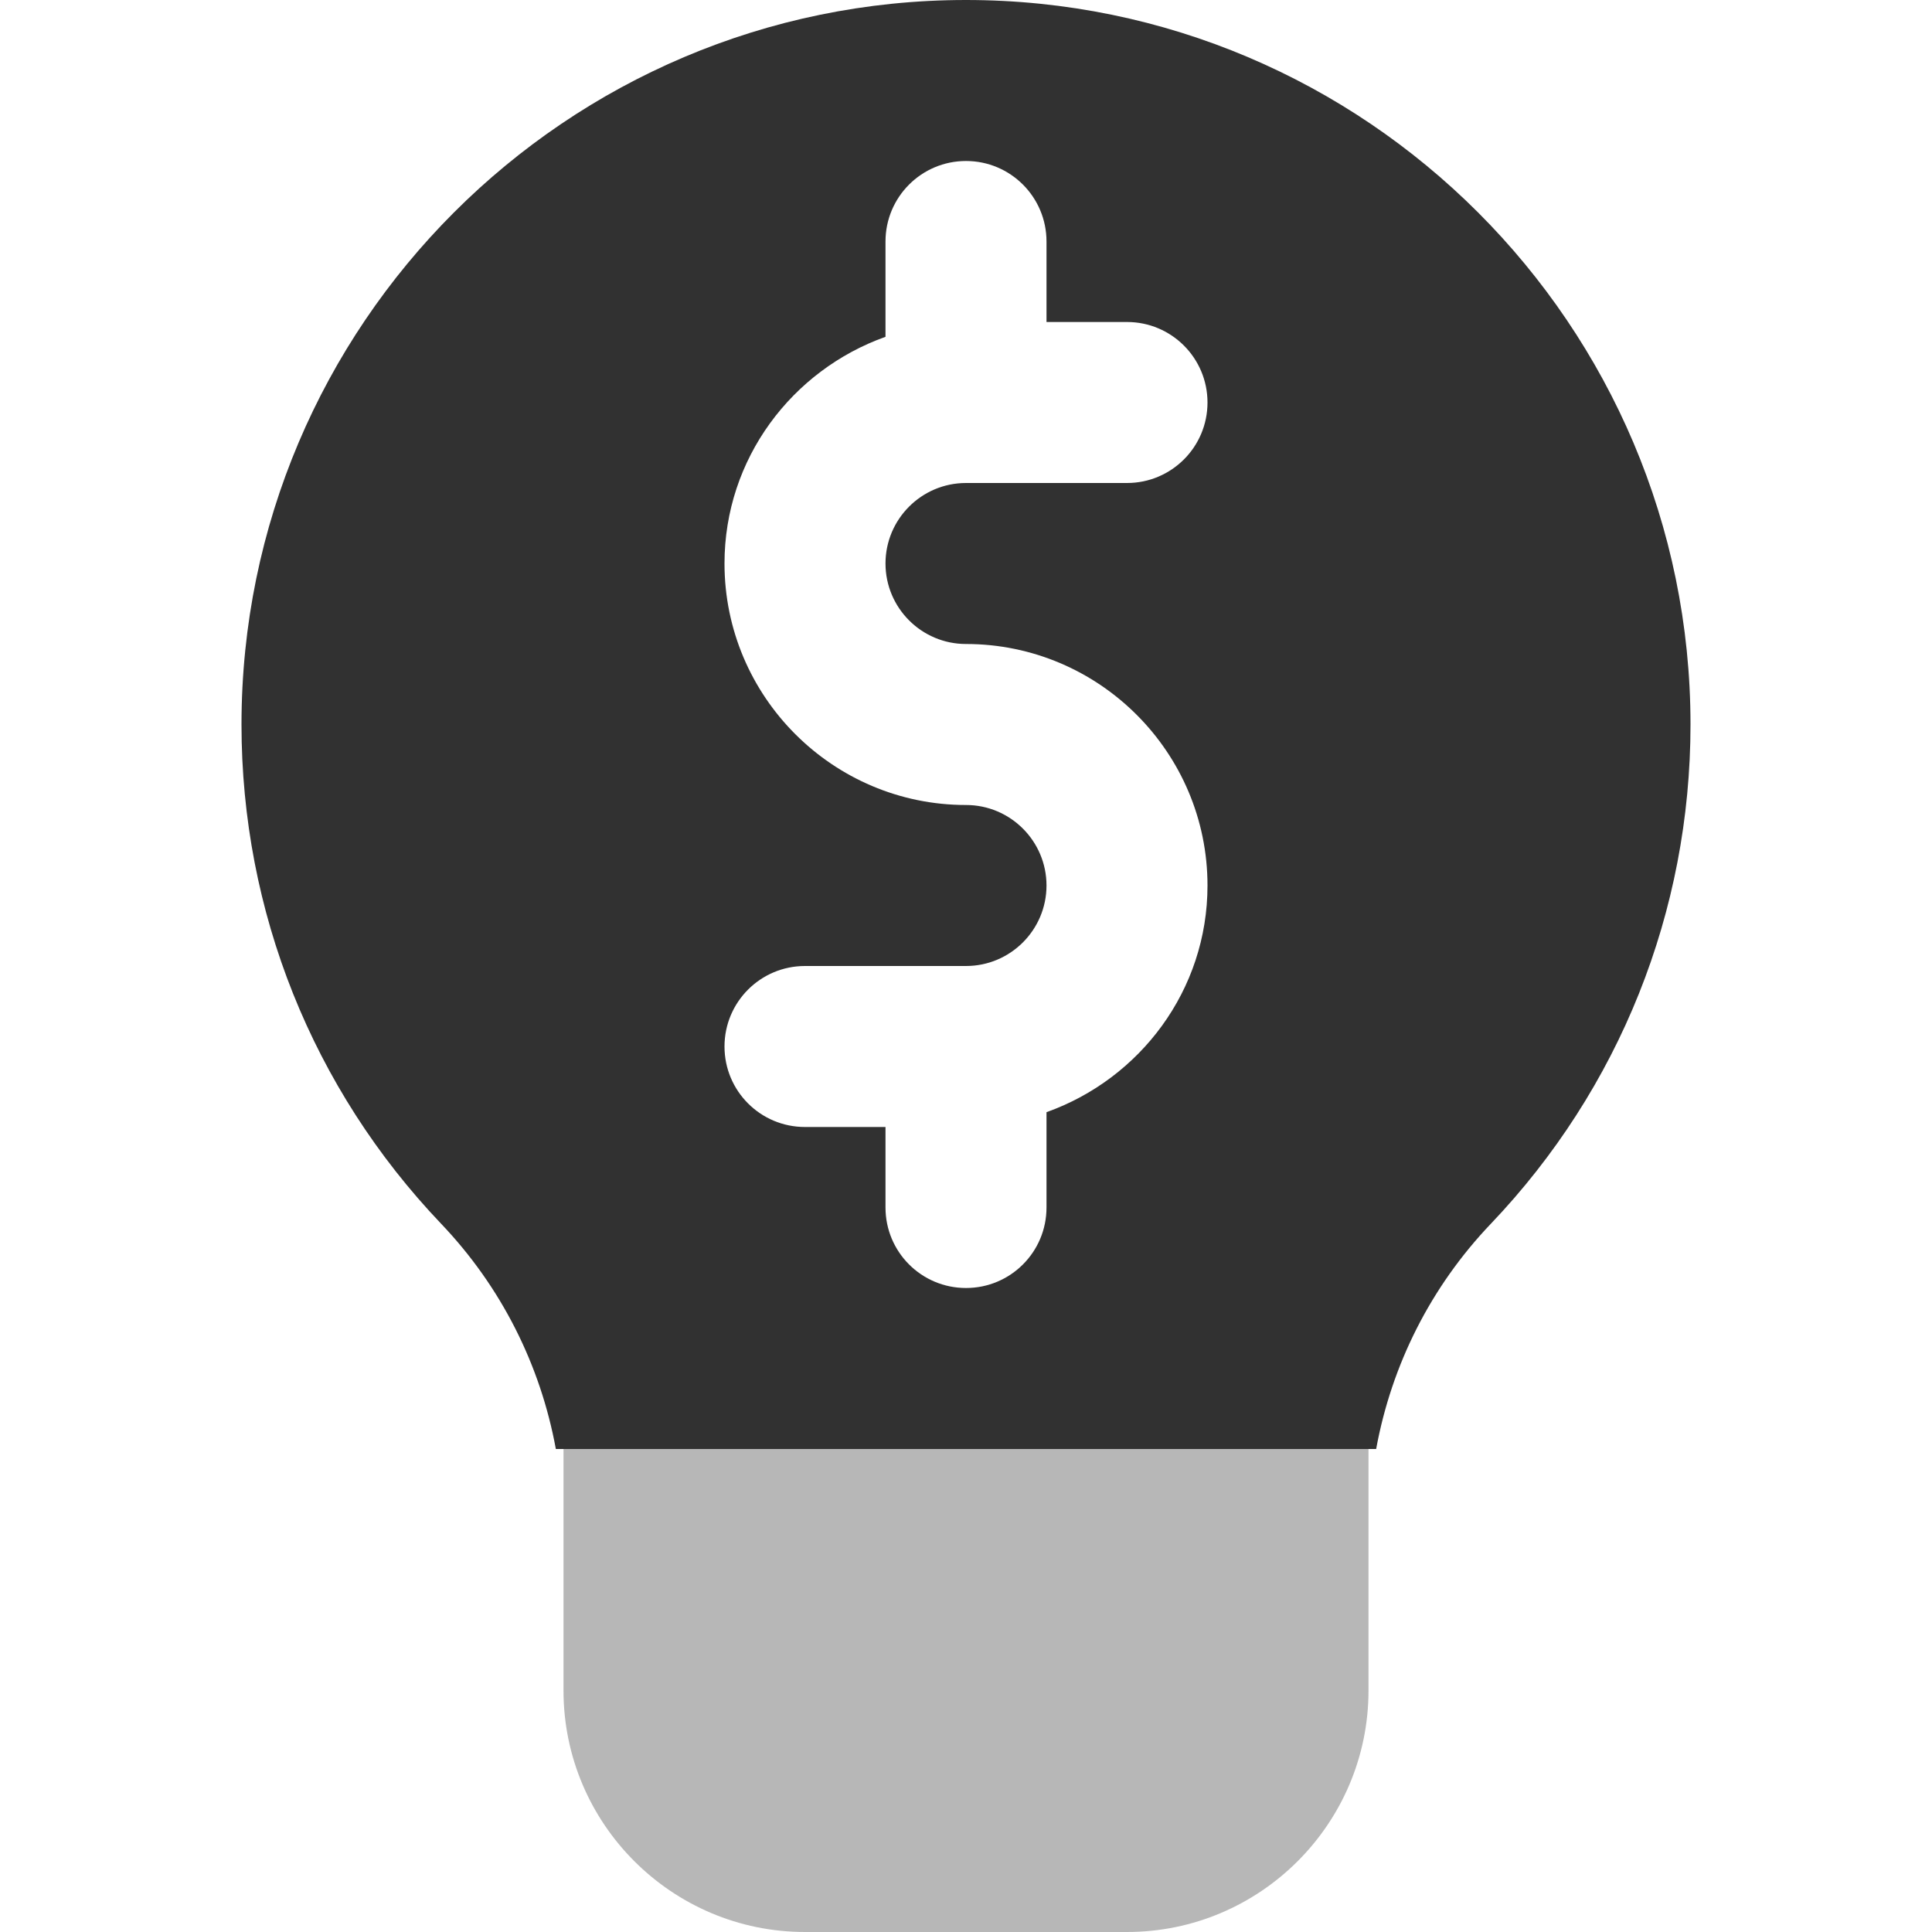
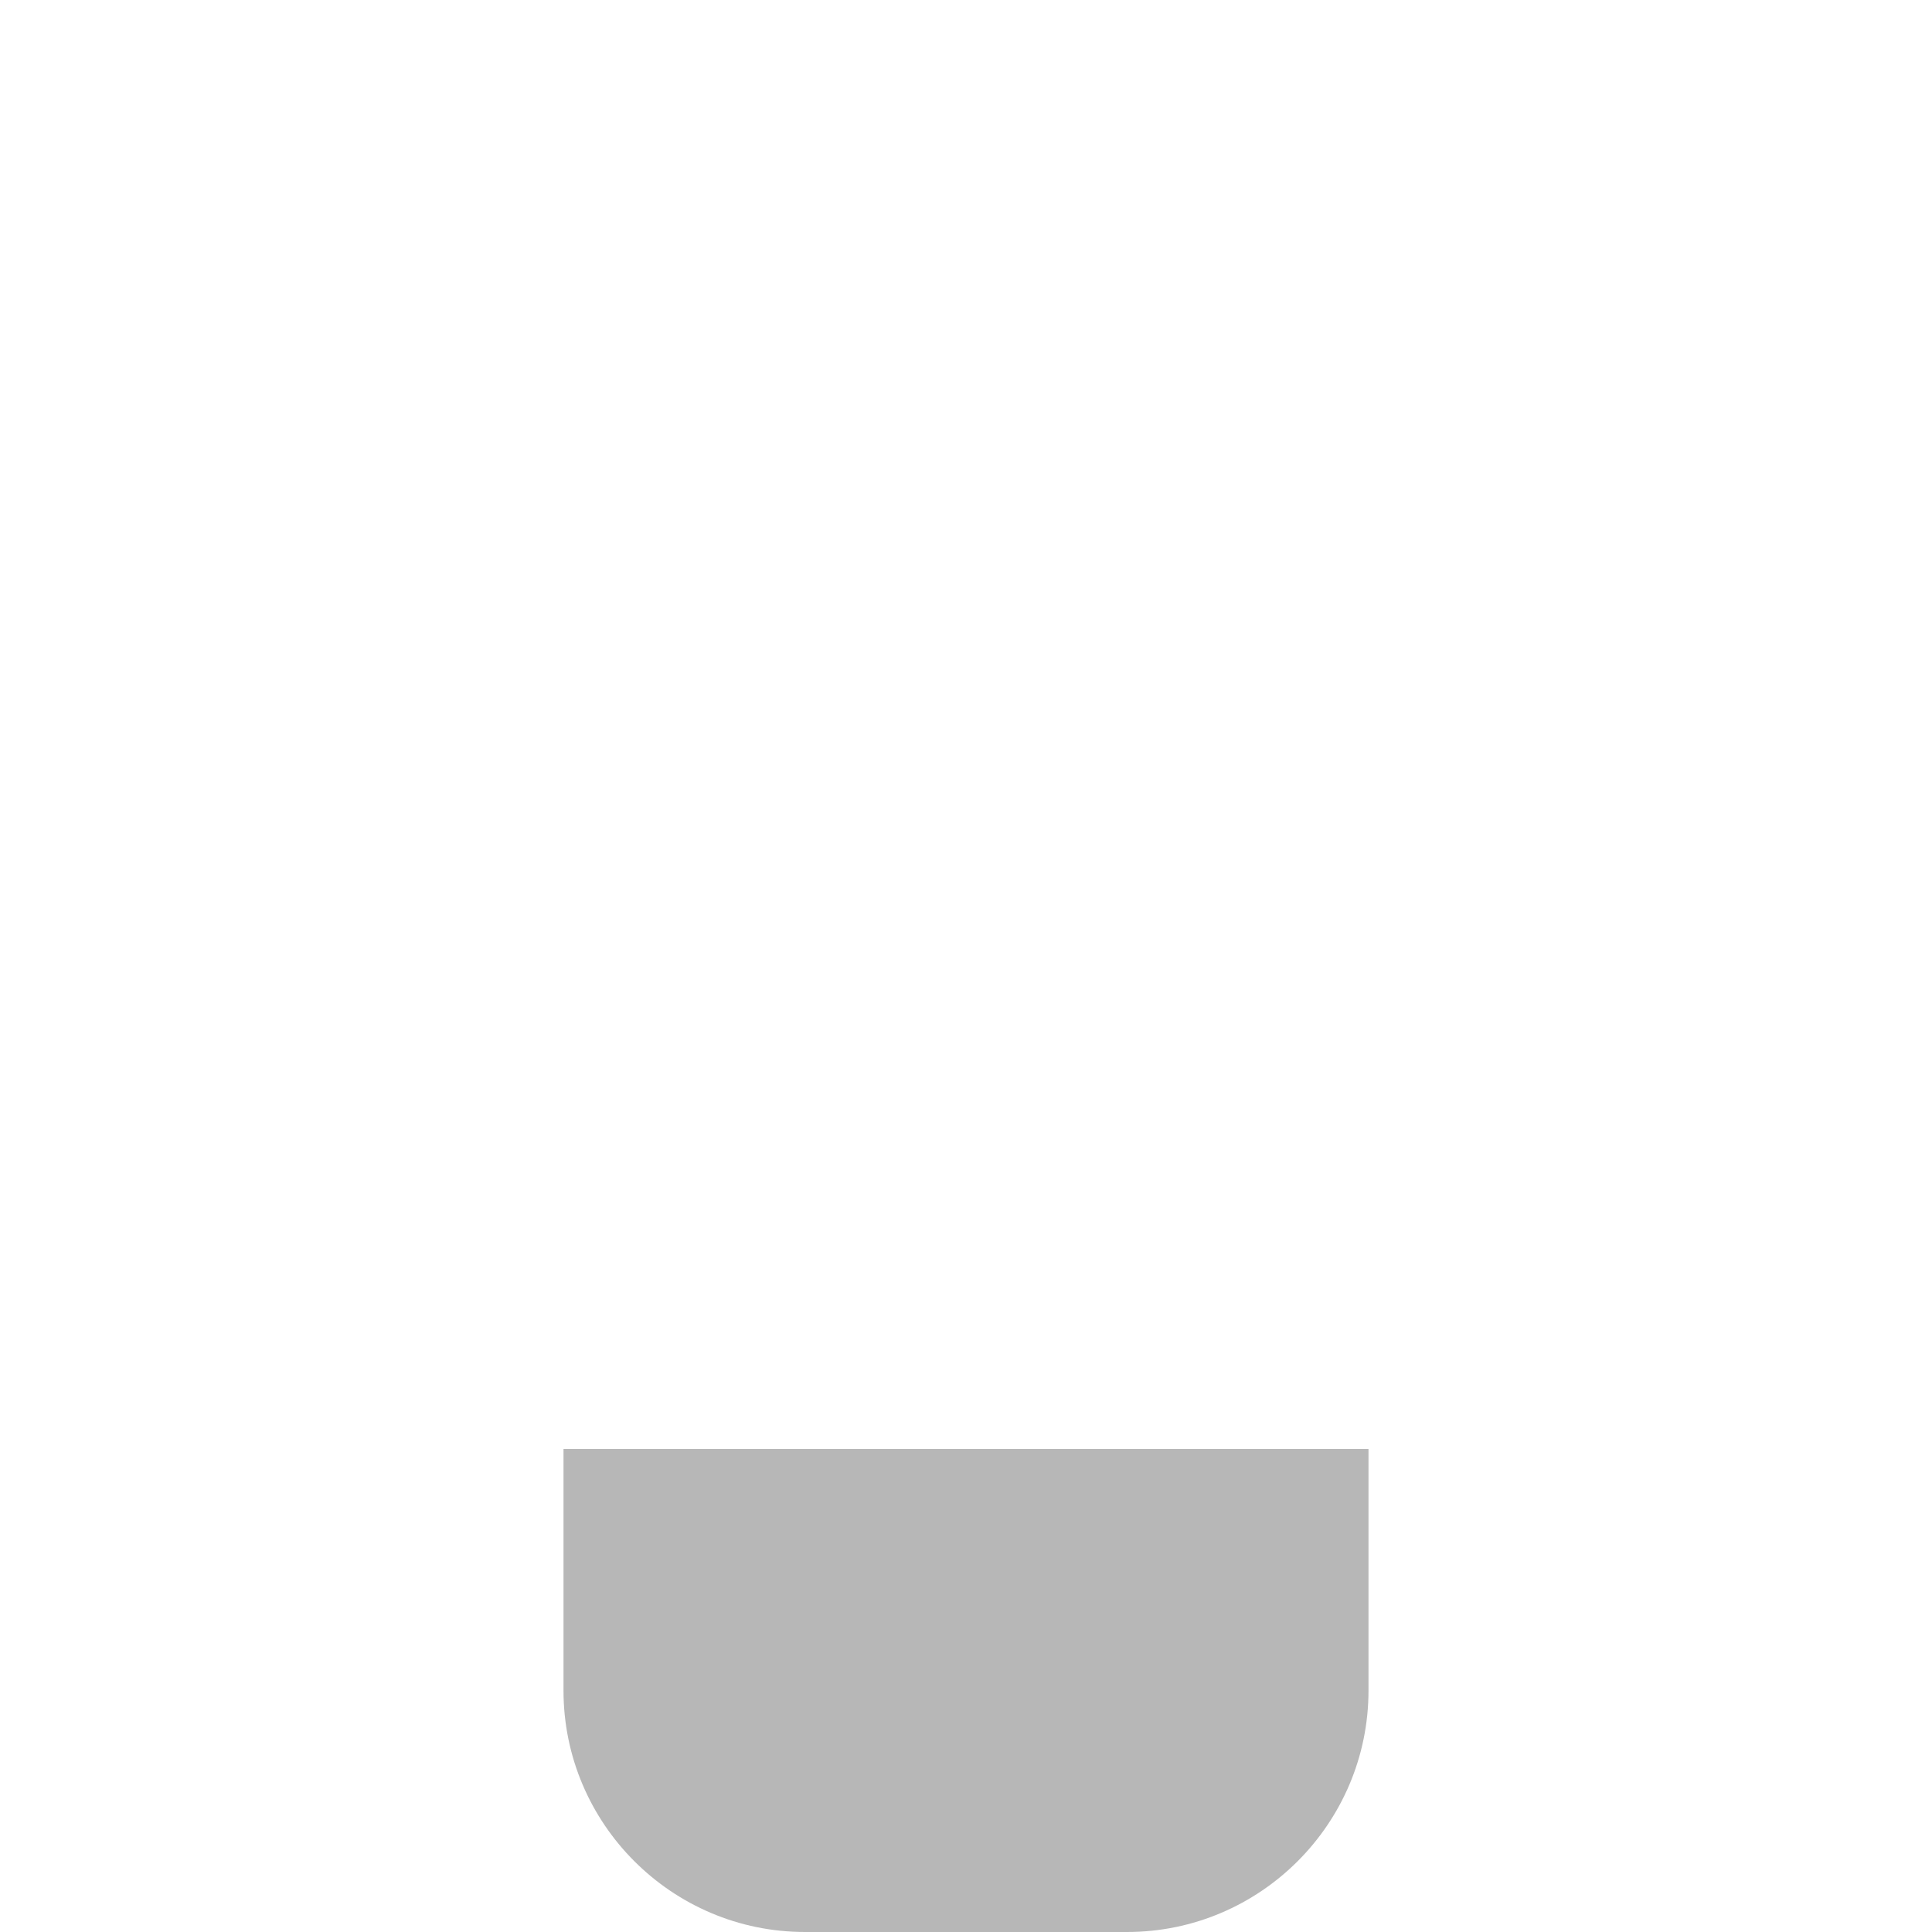
<svg xmlns="http://www.w3.org/2000/svg" width="51" height="51" viewBox="0 0 51 51" fill="none">
  <g opacity="0.35">
    <path d="M14.875 38.25V44.625C14.875 48.14 17.735 51 21.25 51H29.75C33.265 51 36.125 48.14 36.125 44.625V38.25H14.875Z" fill="#313131" />
  </g>
-   <path d="M14.673 38.25H36.327C36.735 36.027 37.768 33.966 39.357 32.302C42.753 28.738 44.625 24.059 44.625 19.125C44.625 8.581 36.046 0 25.5 0C14.954 0 6.375 8.581 6.375 19.125C6.375 24.059 8.247 28.738 11.643 32.302C13.23 33.966 14.265 36.027 14.673 38.25ZM25.5 21.25C21.985 21.25 19.125 18.39 19.125 14.875C19.125 12.108 20.908 9.771 23.375 8.891V6.375C23.375 5.202 24.325 4.25 25.5 4.25C26.675 4.25 27.625 5.202 27.625 6.375V8.5H29.75C30.925 8.5 31.875 9.452 31.875 10.625C31.875 11.798 30.925 12.75 29.75 12.75H25.5C24.327 12.75 23.375 13.704 23.375 14.875C23.375 16.046 24.327 17 25.5 17C29.015 17 31.875 19.86 31.875 23.375C31.875 26.142 30.092 28.479 27.625 29.359V31.875C27.625 33.05 26.675 34 25.5 34C24.325 34 23.375 33.05 23.375 31.875V29.75H21.25C20.075 29.75 19.125 28.8 19.125 27.625C19.125 26.452 20.075 25.5 21.25 25.5H25.5C26.673 25.5 27.625 24.546 27.625 23.375C27.625 22.204 26.673 21.25 25.5 21.25Z" fill="#313131" />
</svg>